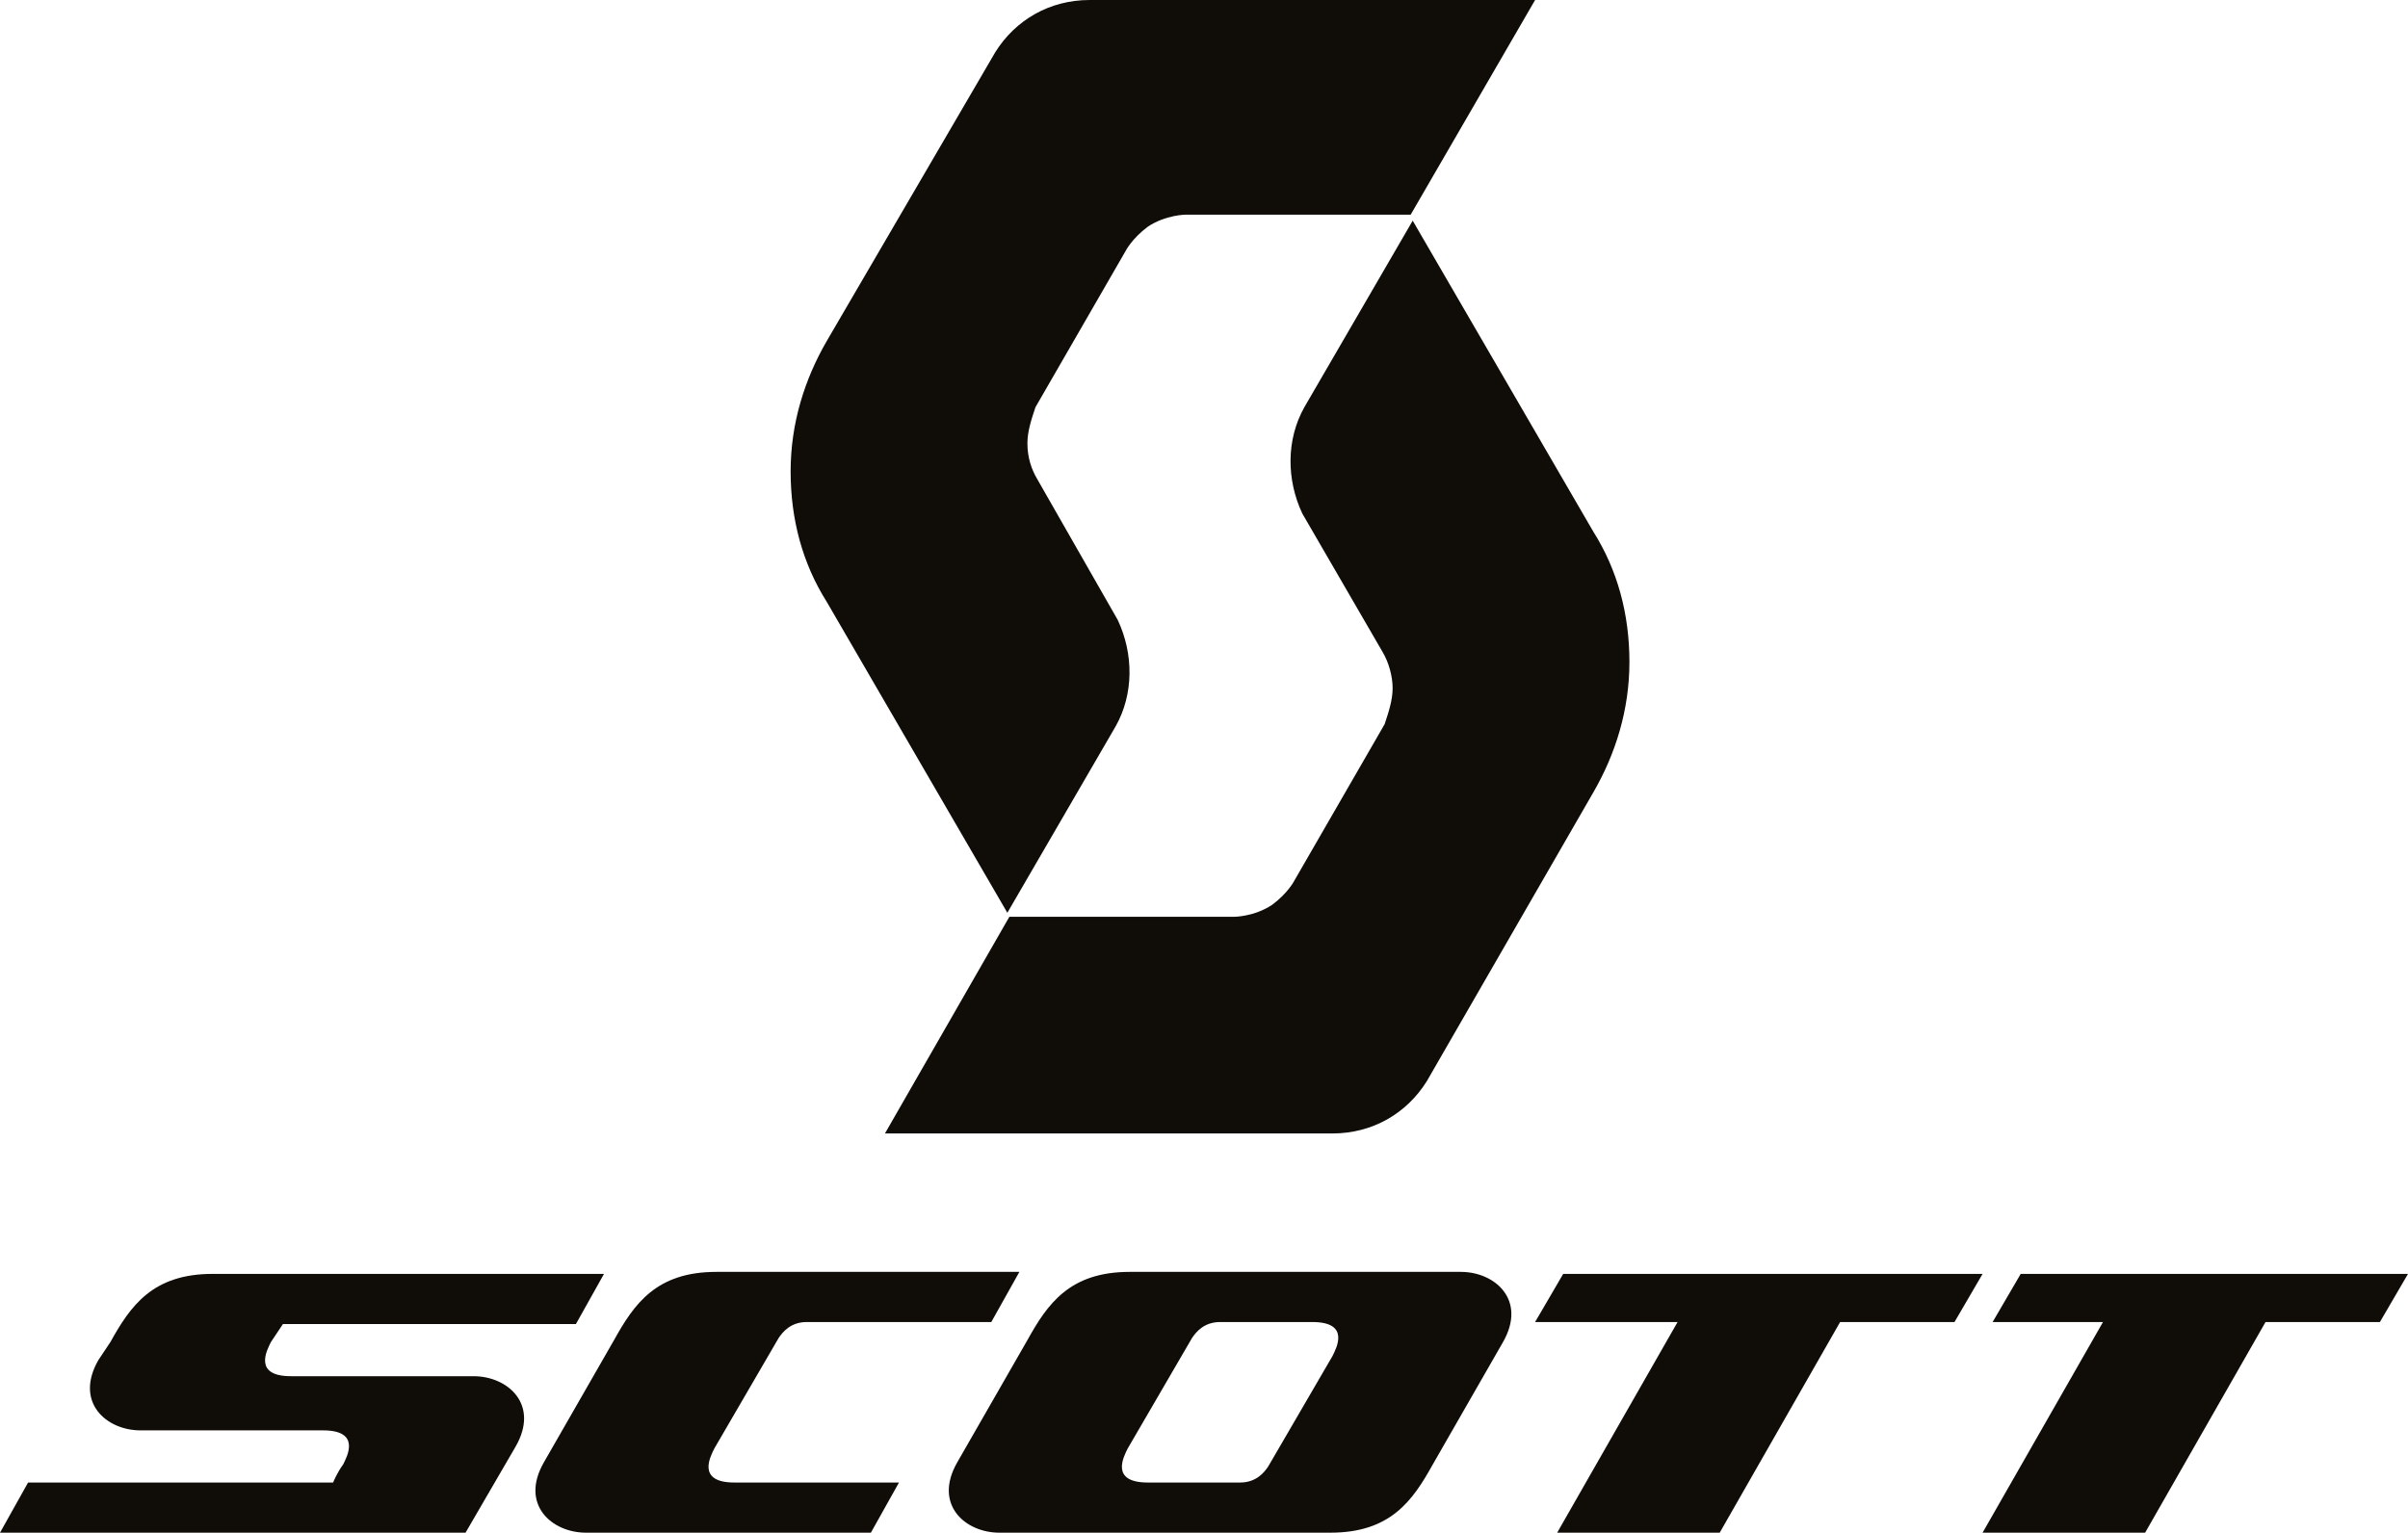
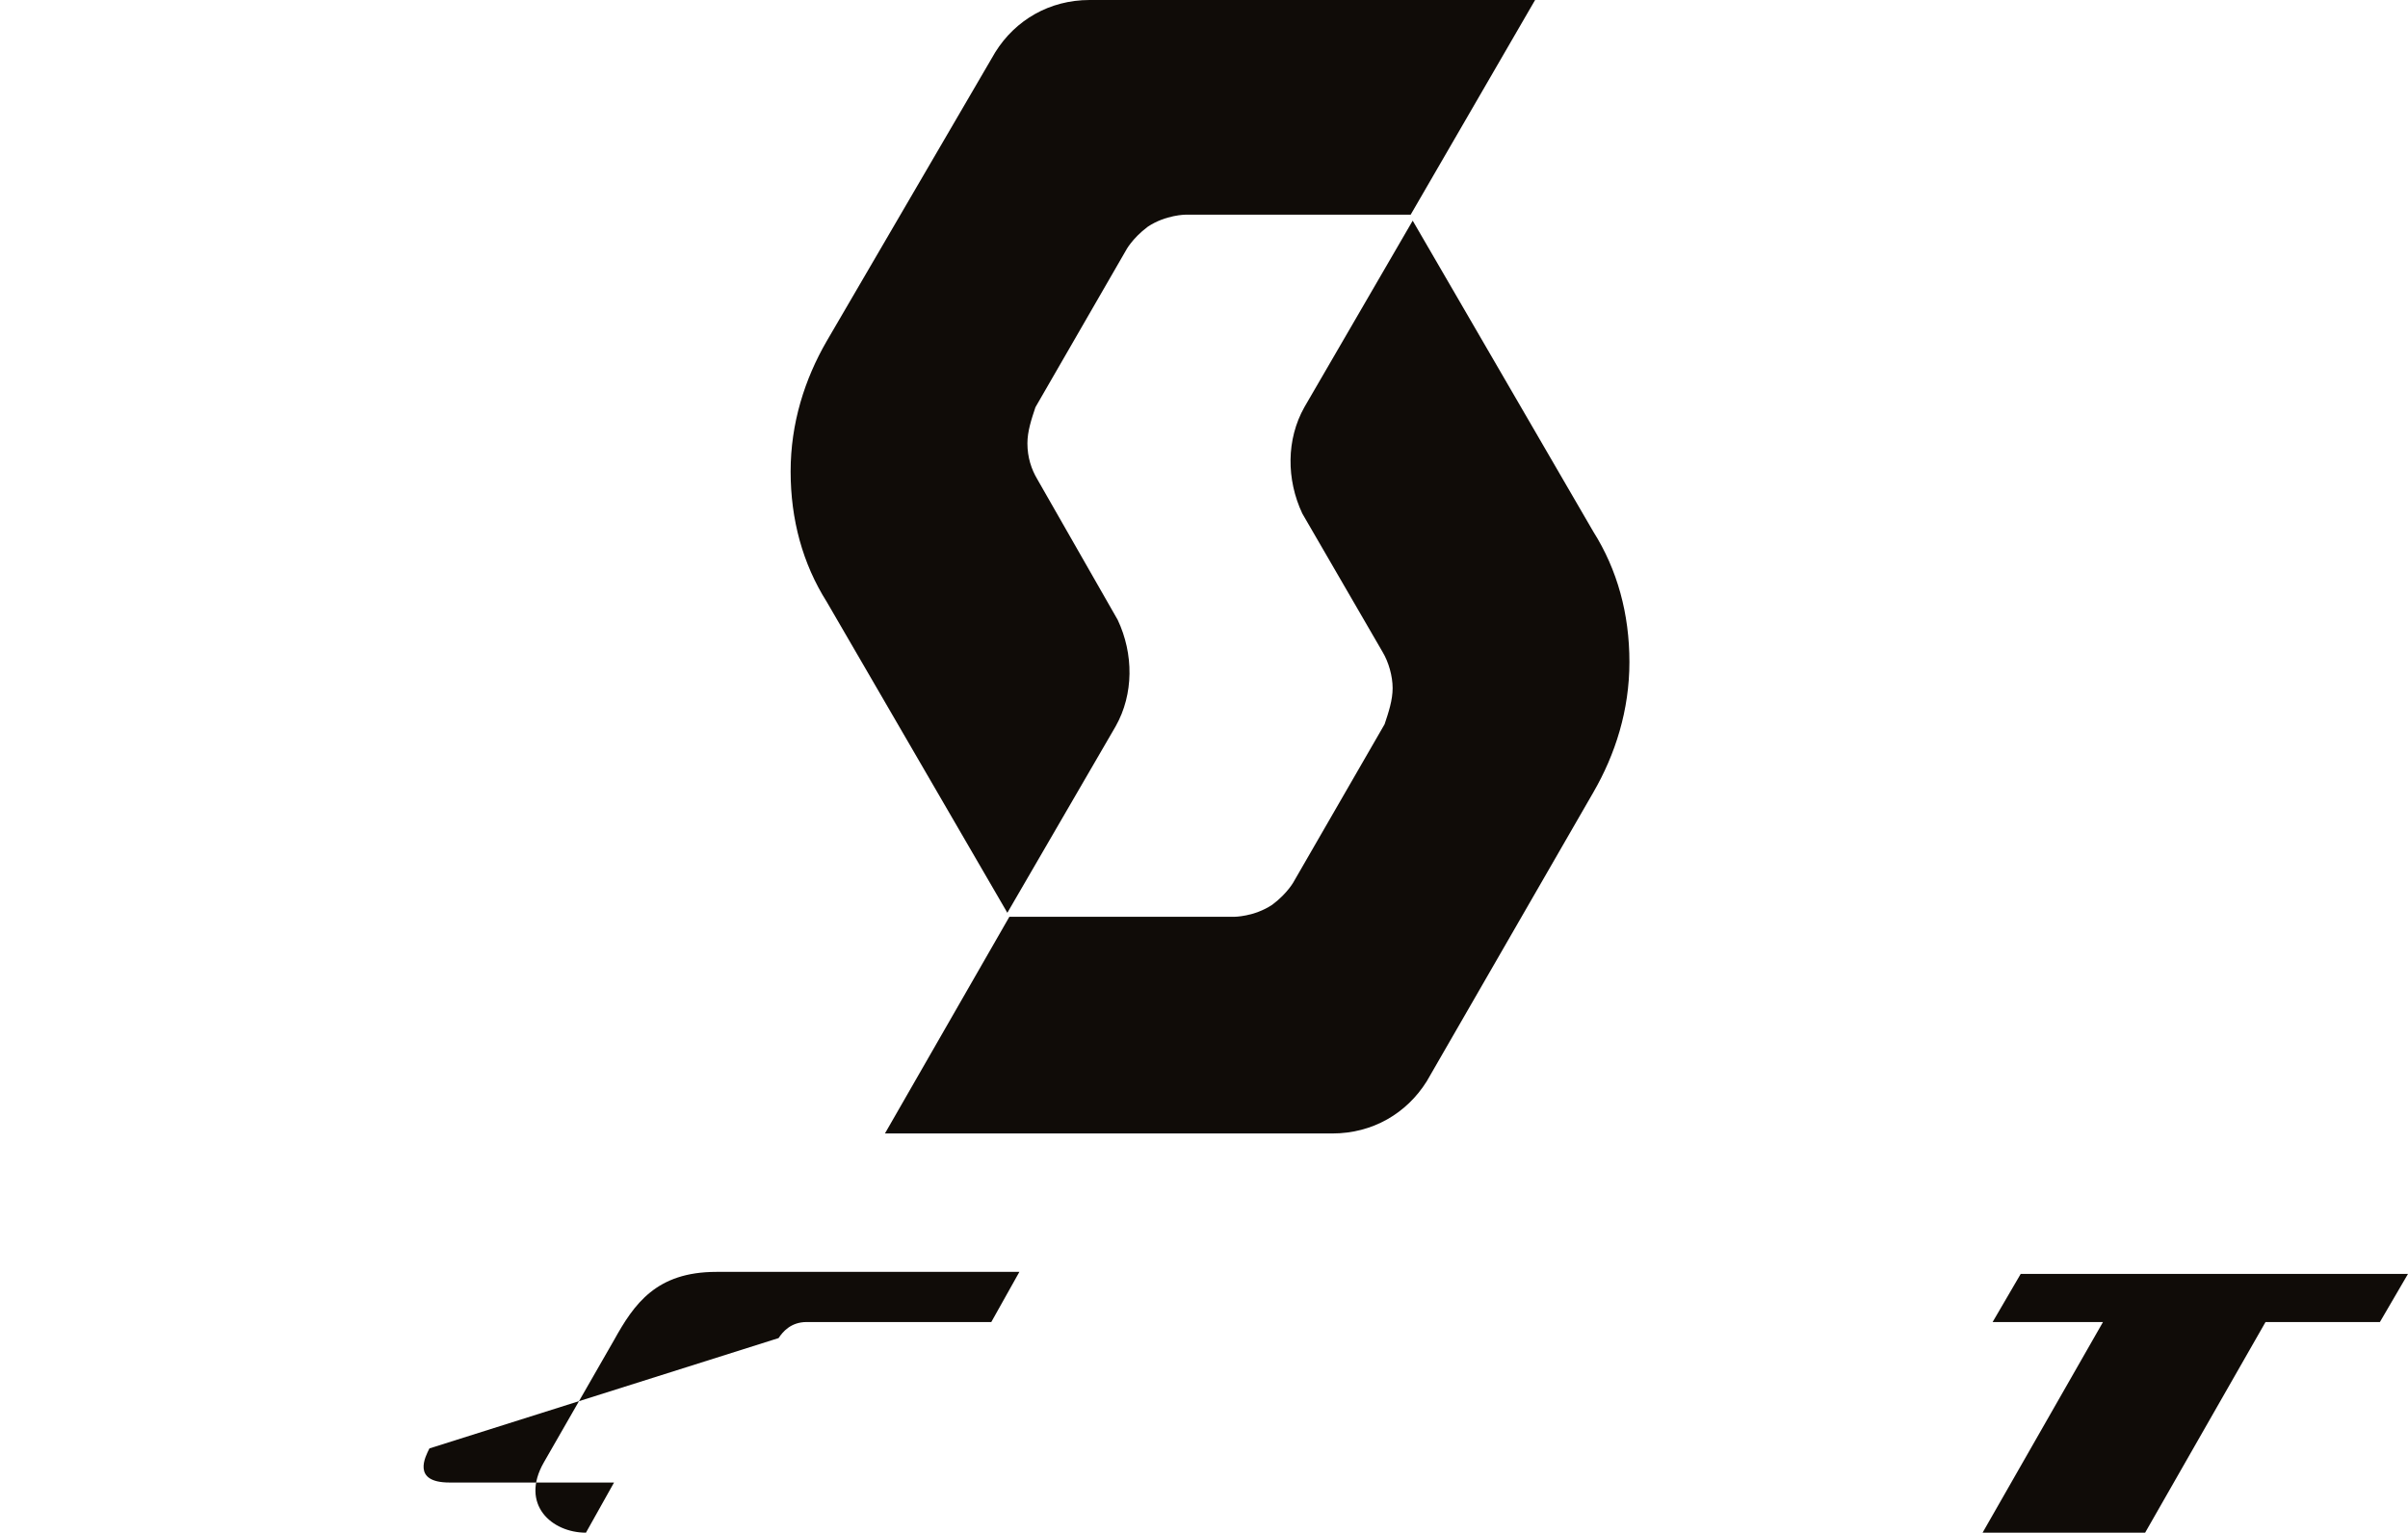
<svg xmlns="http://www.w3.org/2000/svg" version="1.1" id="Ebene_1" x="0px" y="0px" viewBox="0 0 120 76.4" style="enable-background:new 0 0 120 76.4;" xml:space="preserve">
  <style type="text/css">
	.st0{fill:#100C08;}
</style>
  <g>
    <g>
      <g>
        <path class="st0" d="M51.7,23.9c-0.3-0.5-0.5-1.1-0.5-1.8c0-0.6,0.2-1.2,0.4-1.8l4.5-7.8c0,0,0.3-0.6,1.1-1.2     c0.9-0.6,1.9-0.6,1.9-0.6l11.2,0L76.5,0H54.3c-2,0-3.7,1-4.7,2.6L41.2,17c-1.1,1.9-1.8,4.1-1.8,6.5c0,2.4,0.6,4.6,1.8,6.5v0     l9,15.5l5.4-9.3c0.9-1.6,0.9-3.6,0.1-5.3L51.7,23.9z" />
        <path class="st0" d="M68.9,32.5c0.3,0.5,0.5,1.2,0.5,1.8c0,0.6-0.2,1.2-0.4,1.8l-4.5,7.8c0,0-0.3,0.6-1.1,1.2     c-0.9,0.6-1.9,0.6-1.9,0.6l-11.2,0l-6.2,10.8h22.3c2,0,3.7-1,4.7-2.6l8.3-14.4c1.1-1.9,1.8-4.1,1.8-6.5c0-2.4-0.6-4.6-1.8-6.5v0     l-9-15.5L65,20.3c-0.9,1.6-0.9,3.6-0.1,5.3L68.9,32.5z" />
      </g>
    </g>
    <g>
      <g>
        <g>
-           <path class="st0" d="M74.9,66.9c1.2-2.1-0.4-3.5-2.1-3.5H56.3c-3,0-4.1,1.6-5.1,3.4l-3.5,6.1c-1.2,2.1,0.4,3.5,2.1,3.5h16.5      c3,0,4.1-1.6,5.1-3.4L74.9,66.9z M57.2,73.9c-1.9,0-1.2-1.3-1-1.7l3.2-5.5c0.2-0.3,0.6-0.8,1.4-0.8l4.6,0c1.9,0,1.2,1.3,1,1.7      l-3.2,5.5c-0.2,0.3-0.6,0.8-1.4,0.8L57.2,73.9z" />
-           <path class="st0" d="M4.9,67.8c-1.2,2.1,0.4,3.5,2.1,3.5l9.1,0c1.9,0,1.2,1.3,1,1.7c-0.3,0.4-0.5,0.9-0.5,0.9l-15.2,0L0,76.4      l23.2,0l2.5-4.3c1.2-2.1-0.4-3.5-2.1-3.5l-9.1,0c-1.9,0-1.2-1.3-1-1.7c0,0,0.6-0.9,0.6-0.9l14.6,0l1.4-2.5l-19.5,0      c-3,0-4.1,1.6-5.1,3.4L4.9,67.8z" />
-           <path class="st0" d="M38.8,66.7c0.2-0.3,0.6-0.8,1.4-0.8l9.2,0l1.4-2.5H35.7c-3,0-4.1,1.6-5.1,3.4l-3.5,6.1      c-1.2,2.1,0.4,3.5,2.1,3.5h14.2l1.4-2.5c-2.7,0-6.9,0-8.2,0c-1.9,0-1.2-1.3-1-1.7L38.8,66.7z" />
-           <polygon class="st0" points="77.9,63.5 76.5,65.9 83.6,65.9 77.6,76.4 85.7,76.4 91.7,65.9 97.4,65.9 98.8,63.5     " />
+           <path class="st0" d="M38.8,66.7c0.2-0.3,0.6-0.8,1.4-0.8l9.2,0l1.4-2.5H35.7c-3,0-4.1,1.6-5.1,3.4l-3.5,6.1      c-1.2,2.1,0.4,3.5,2.1,3.5l1.4-2.5c-2.7,0-6.9,0-8.2,0c-1.9,0-1.2-1.3-1-1.7L38.8,66.7z" />
          <polygon class="st0" points="100.7,63.5 99.3,65.9 104.8,65.9 98.8,76.4 106.9,76.4 112.9,65.9 118.6,65.9 120,63.5     " />
        </g>
      </g>
    </g>
  </g>
</svg>